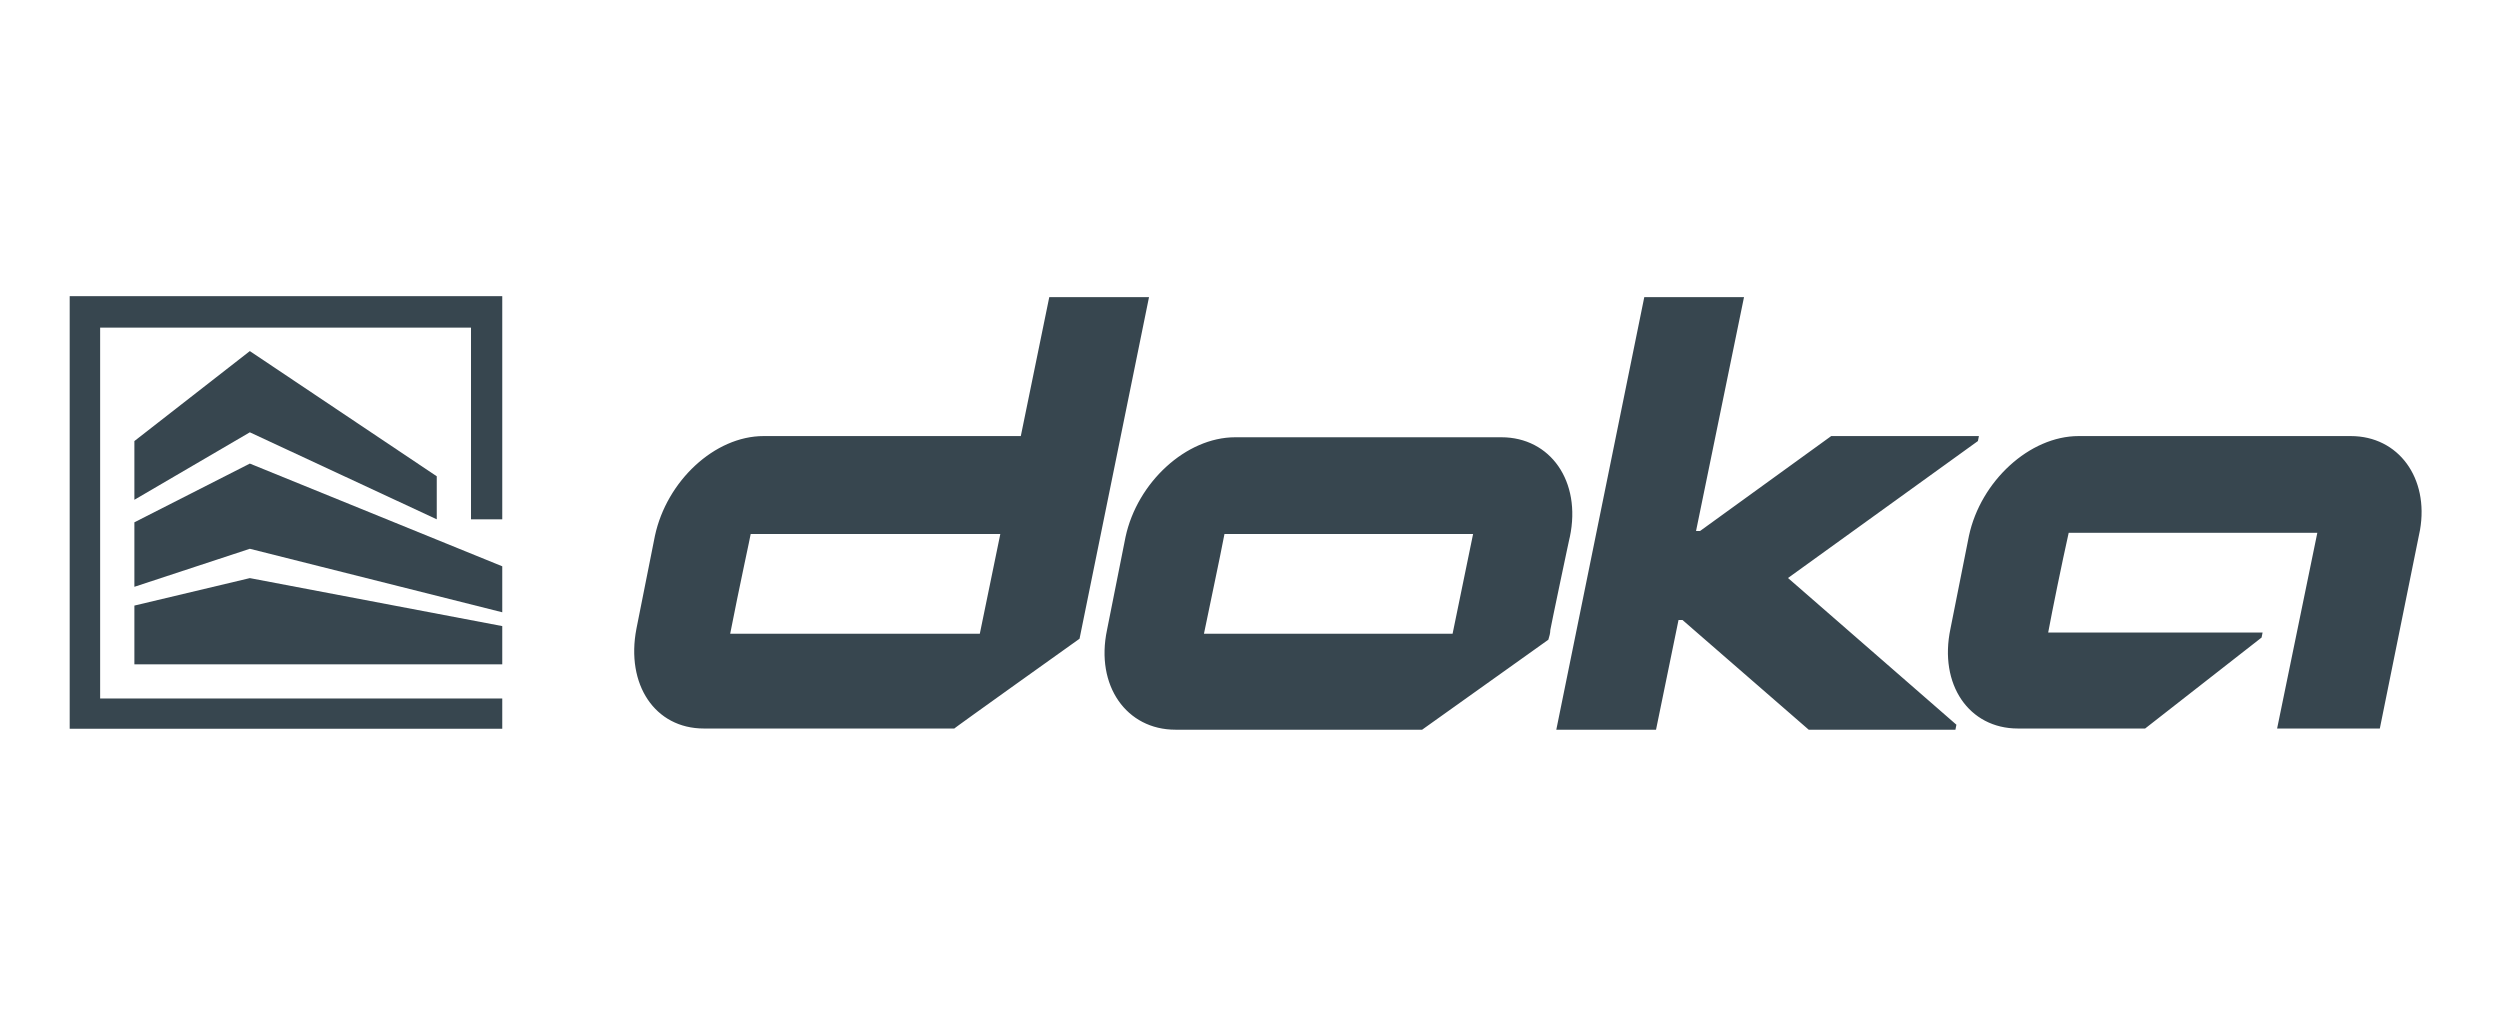
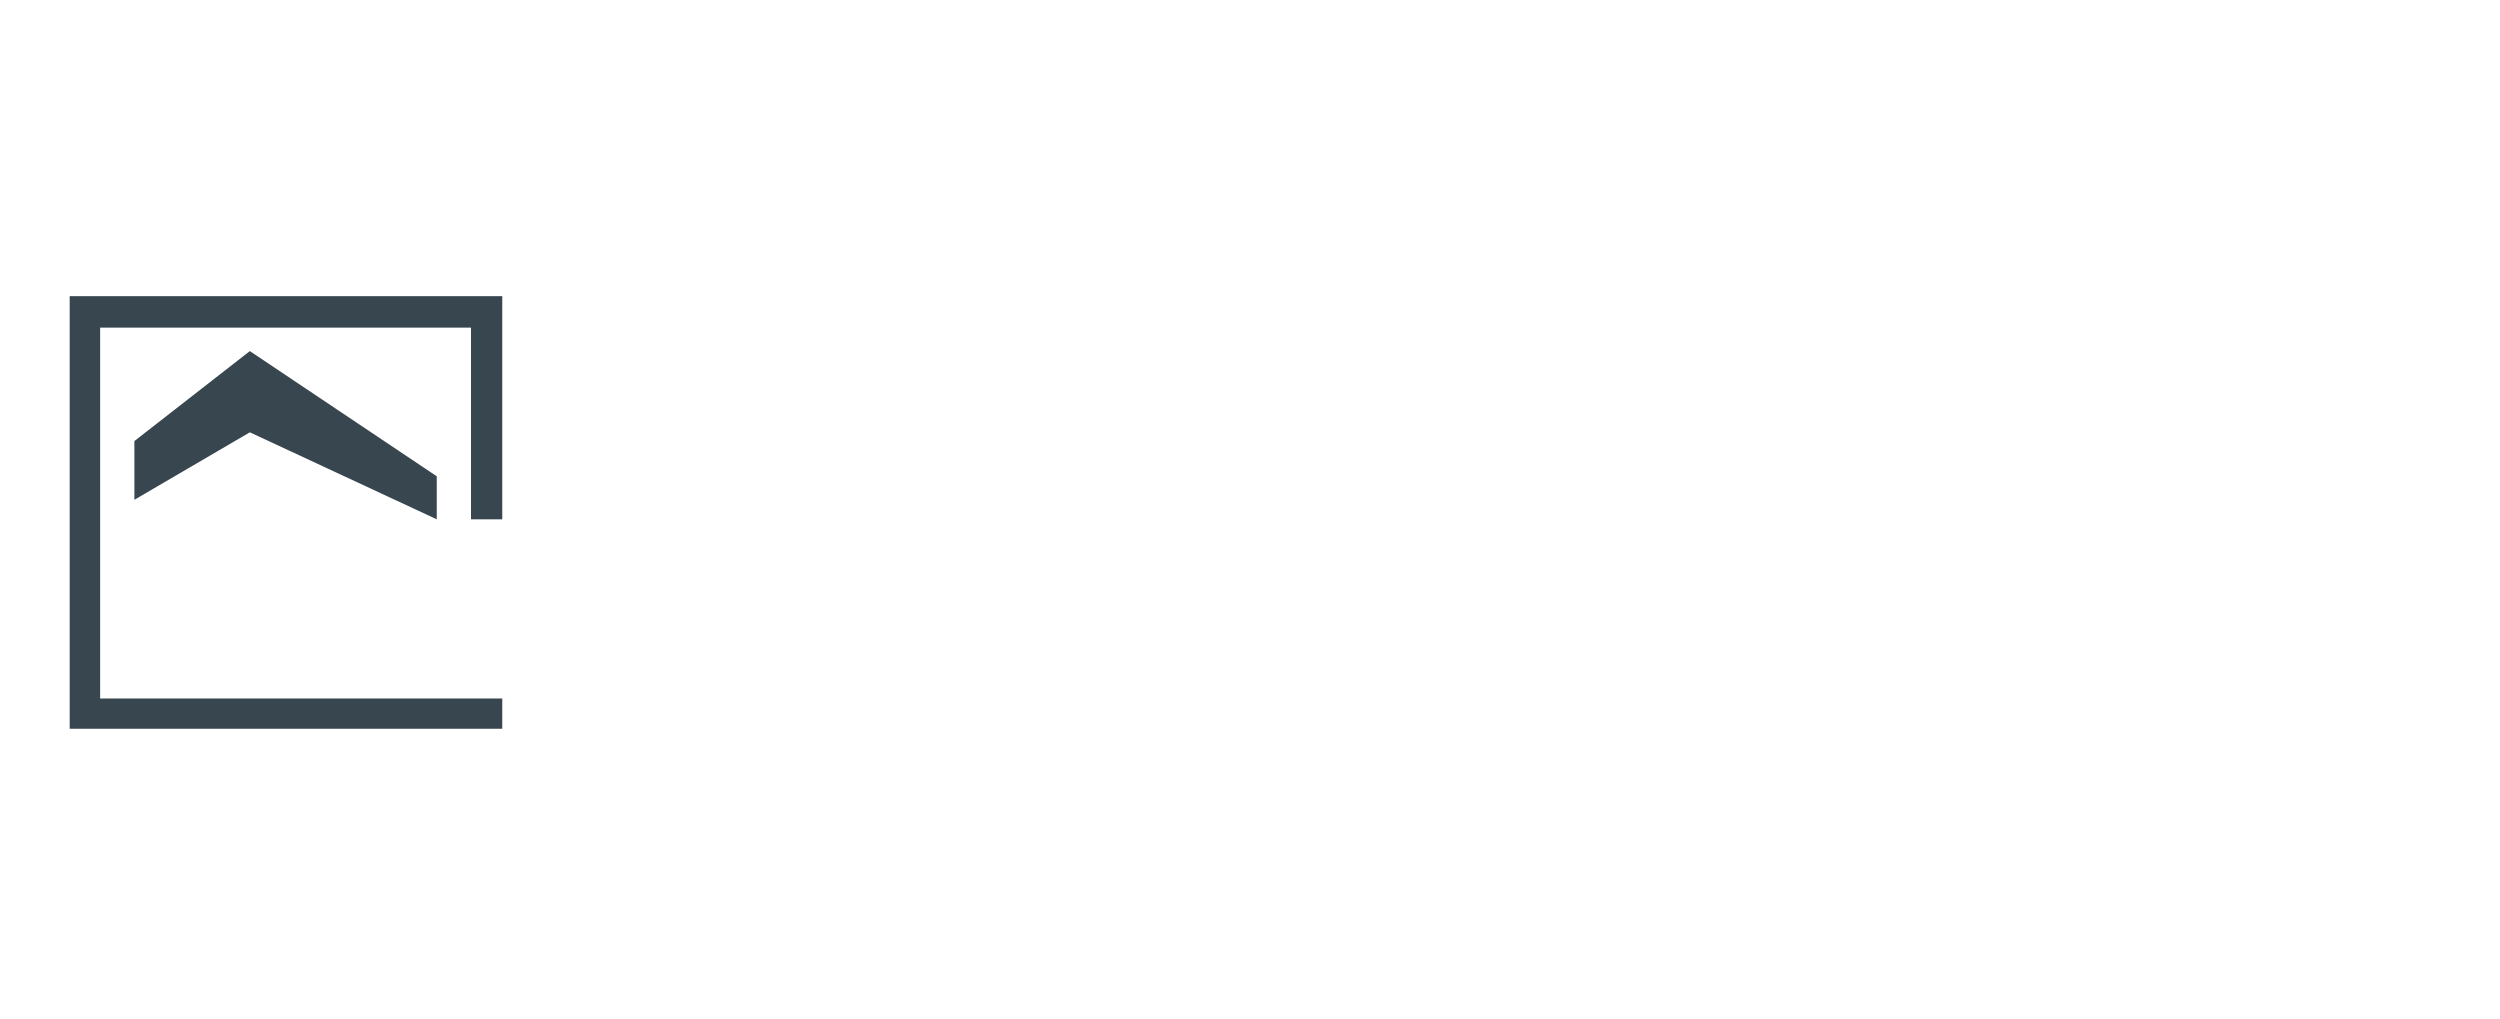
<svg xmlns="http://www.w3.org/2000/svg" width="287" height="117" viewBox="0 0 287 117" fill="none">
-   <path d="M114.836 61.305L112.482 72.754C112.482 72.754 85.287 72.754 83.825 72.754C84.83 67.59 86.179 61.419 86.179 61.305H114.836ZM123.931 73.326L131.907 34.109H120.457L117.189 50.061H87.664C82.042 50.061 76.535 55.226 75.186 61.511L73.061 72.183C71.827 78.582 75.186 83.633 80.808 83.633H109.557C109.442 83.655 123.931 73.326 123.931 73.326ZM169.11 61.305L166.757 72.754C164.174 72.754 138.214 72.754 138.214 72.754C138.877 69.486 140.019 64.207 140.568 61.305H169.11ZM180.217 61.648C181.565 55.249 177.977 50.198 172.356 50.198H141.802C136.18 50.198 130.558 55.363 129.21 61.648L127.085 72.32C125.736 78.719 129.324 83.77 134.946 83.77H163.26L177.749 73.44C177.863 73.097 177.977 72.663 177.977 72.32C177.977 72.206 180.217 61.533 180.217 61.648ZM227.064 50.632L227.179 50.061H210.222L195.162 60.962H194.705L200.213 34.109H188.764L178.663 83.77H190.112L192.694 71.177H193.151L207.64 83.77H224.482L224.596 83.198L205.263 66.355L227.064 50.632ZM269.867 50.061H238.628C233.006 50.061 227.384 55.226 226.036 61.511L223.911 72.183C222.563 78.582 226.036 83.633 231.658 83.633H246.261L259.629 73.189L259.744 72.617H235.131C235.588 70.149 236.708 64.641 237.485 61.168H266.028L261.412 83.633H273.204L277.82 60.825C278.848 54.906 275.375 50.061 269.867 50.061Z" fill="#37464F" />
  <path d="M28.681 40.305L15.427 50.634V57.376L28.681 49.629L50.14 59.616V54.679L28.681 40.305Z" fill="#37464F" />
-   <path d="M57.659 71.875L28.681 66.367L15.427 69.521V76.263H57.659V71.875Z" fill="#37464F" />
-   <path d="M57.659 65.011L28.681 53.219L15.427 59.961V67.365L28.681 63L57.659 70.29V65.011Z" fill="#37464F" />
  <path d="M8 83.66V34H57.659V59.619H54.071V37.611H11.496V80.187H57.659V83.66H8Z" fill="#37464F" />
</svg>